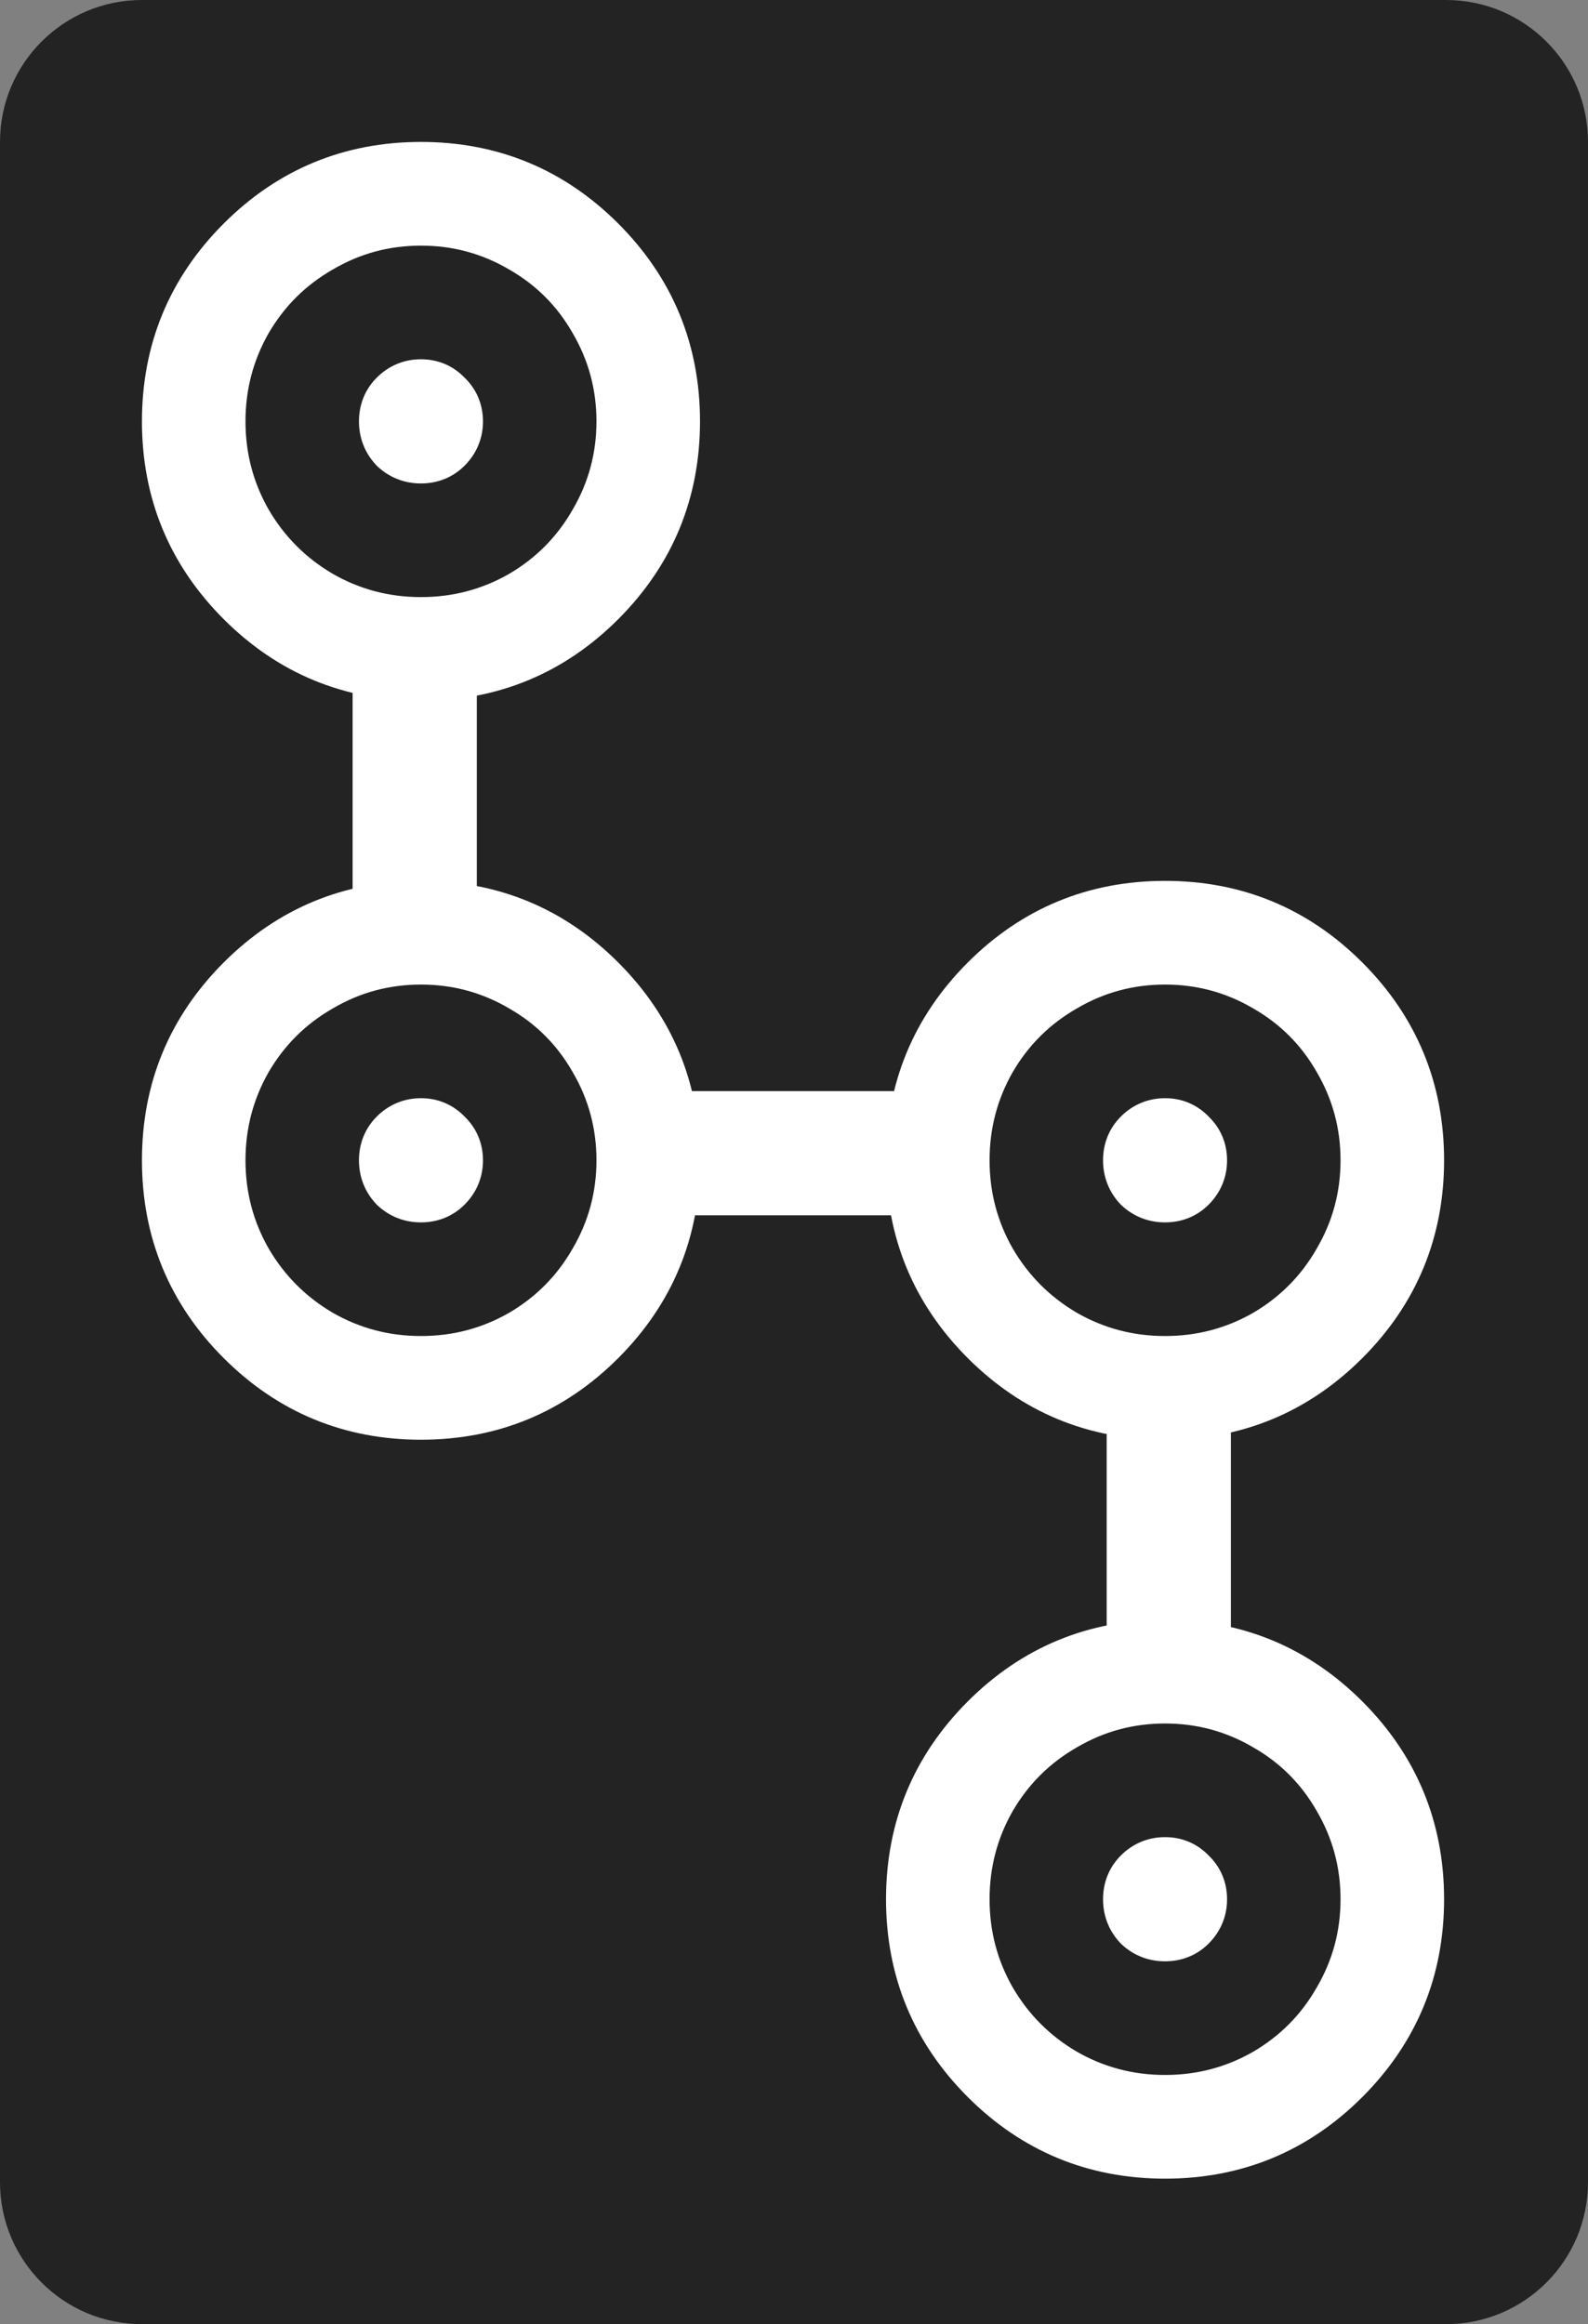
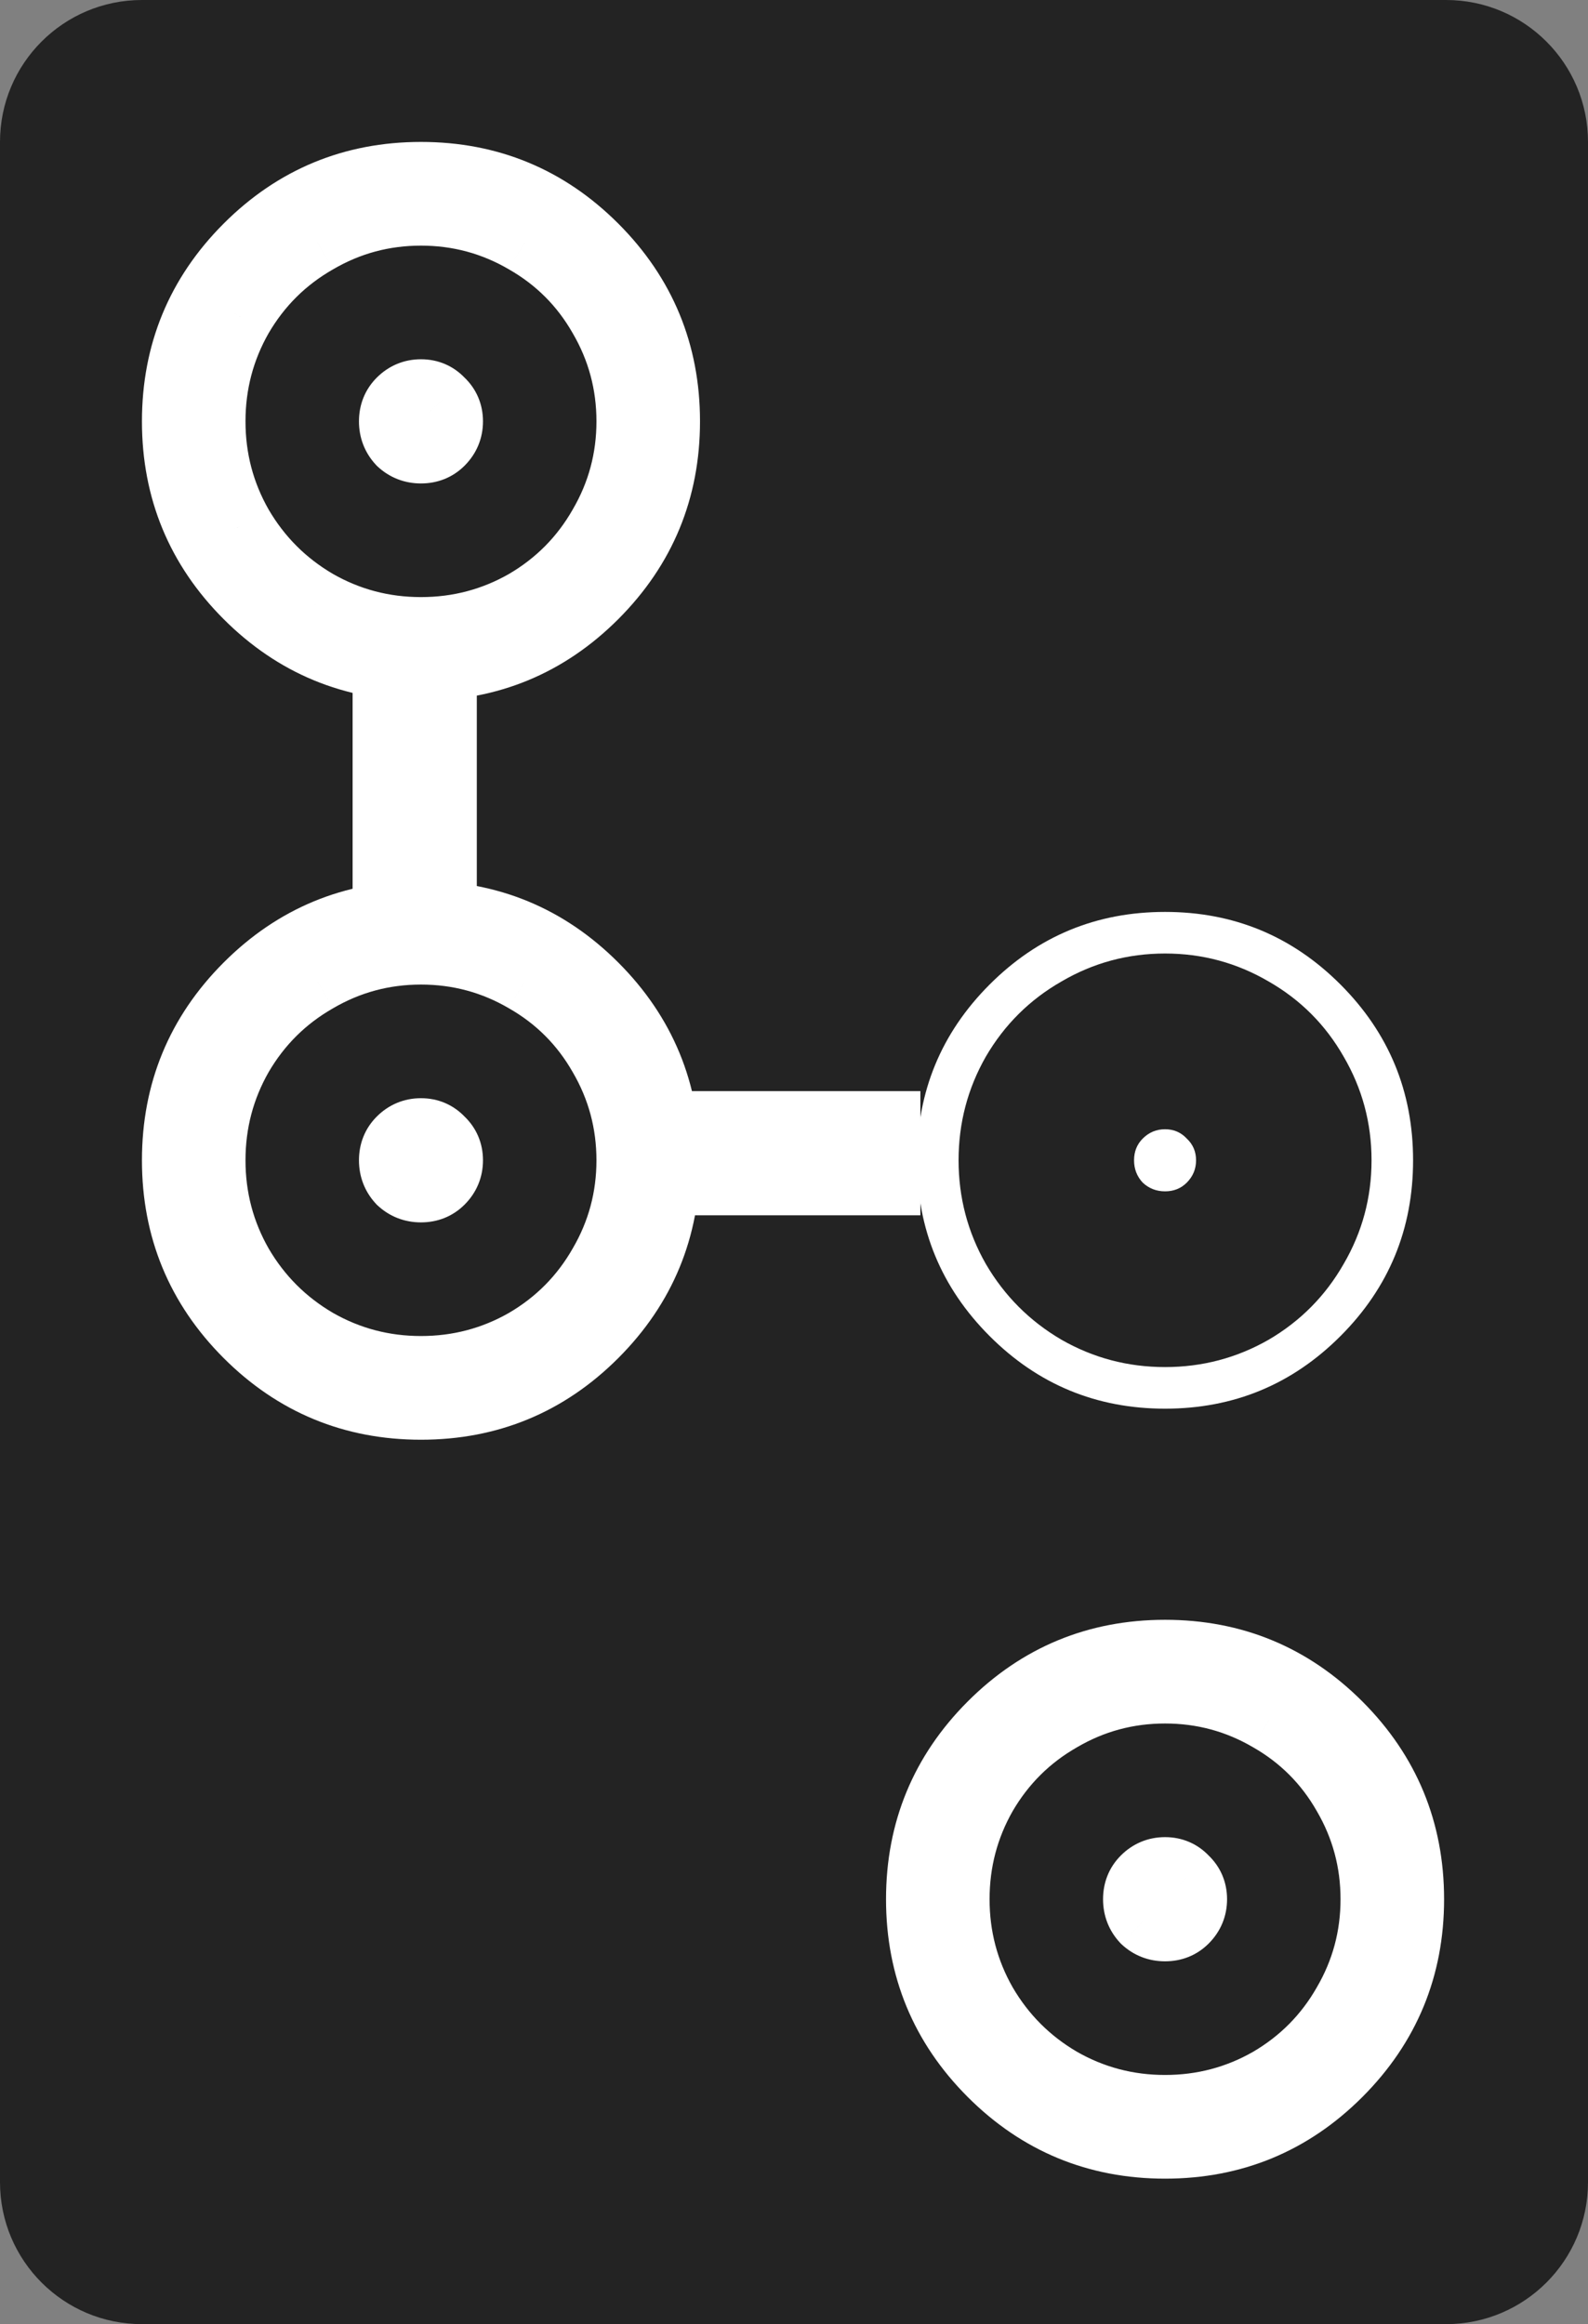
<svg xmlns="http://www.w3.org/2000/svg" width="179" height="262" viewBox="0 0 179 262" fill="none">
  <rect x="0" y="0" width="179" height="262" fill="#808080" stroke="none" />
  <path d="M179 16C179 7.163 171.837 0 163 0H16C7.163 0 0 7.163 0 16V246C0 254.837 7.163 262 16 262H163C171.837 262 179 254.837 179 246V16Z" fill="#232323" />
-   <path d="M124.746 186V160H138.746V186H124.746Z" fill="white" />
-   <path d="M39.746 102V76H53.746V102H39.746Z" fill="white" />
+   <path d="M39.746 102V76H53.746V102H39.746" fill="white" />
  <path d="M75.746 123H103.746V137H75.746V123Z" fill="white" />
  <path d="M27.672 110.99C33.124 105.53 39.717 102.8 47.452 102.8C55.188 102.8 61.781 105.53 67.232 110.99C72.684 116.45 75.41 123.053 75.41 130.8C75.41 138.547 72.684 145.15 67.232 150.61C61.781 156.07 55.188 158.8 47.452 158.8C39.717 158.8 33.124 156.07 27.672 150.61C22.221 145.15 19.495 138.547 19.495 130.8C19.495 123.053 22.221 116.45 27.672 110.99ZM35.78 151.03C39.368 153.083 43.259 154.11 47.452 154.11C51.646 154.11 55.537 153.083 59.125 151.03C62.712 148.93 65.532 146.083 67.582 142.49C69.679 138.897 70.727 135 70.727 130.8C70.727 126.6 69.679 122.703 67.582 119.11C65.532 115.517 62.712 112.693 59.125 110.64C55.537 108.54 51.646 107.49 47.452 107.49C43.259 107.49 39.368 108.54 35.78 110.64C32.192 112.693 29.35 115.517 27.253 119.11C25.203 122.703 24.178 126.6 24.178 130.8C24.178 135 25.203 138.897 27.253 142.49C29.35 146.083 32.192 148.93 35.78 151.03ZM49.899 128.35C50.598 129.003 50.947 129.82 50.947 130.8C50.947 131.78 50.598 132.62 49.899 133.32C49.246 133.973 48.431 134.3 47.452 134.3C46.474 134.3 45.635 133.973 44.936 133.32C44.284 132.62 43.958 131.78 43.958 130.8C43.958 129.82 44.284 129.003 44.936 128.35C45.635 127.65 46.474 127.3 47.452 127.3C48.431 127.3 49.246 127.65 49.899 128.35Z" fill="white" />
  <path d="M35.78 151.03L34.017 154.052L34.031 154.06L34.046 154.069L35.78 151.03ZM59.125 151.03L60.859 154.069L60.873 154.06L60.888 154.052L59.125 151.03ZM67.582 142.49L64.564 140.724L64.556 140.739L64.548 140.753L67.582 142.49ZM67.582 119.11L64.548 120.847L64.556 120.861L64.564 120.876L67.582 119.11ZM59.125 110.64L57.361 113.662L57.376 113.67L57.391 113.679L59.125 110.64ZM35.78 110.64L37.514 113.679L37.529 113.67L37.544 113.662L35.78 110.64ZM27.253 119.11L24.236 117.344L24.227 117.359L24.219 117.373L27.253 119.11ZM27.253 142.49L24.219 144.227L24.227 144.241L24.236 144.256L27.253 142.49ZM49.899 128.35L47.344 130.738L47.426 130.827L47.514 130.909L49.899 128.35ZM44.936 133.32L42.382 135.708L42.463 135.797L42.551 135.879L44.936 133.32ZM30.144 113.465C34.937 108.664 40.641 106.3 47.452 106.3V99.3C38.794 99.3 31.311 102.396 25.201 108.515L30.144 113.465ZM47.452 106.3C54.264 106.3 59.968 108.664 64.761 113.465L69.704 108.515C63.594 102.396 56.111 99.3 47.452 99.3V106.3ZM64.761 113.465C69.555 118.266 71.915 123.979 71.915 130.8H78.905C78.905 122.128 75.813 114.634 69.704 108.515L64.761 113.465ZM71.915 130.8C71.915 137.622 69.555 143.334 64.761 148.135L69.704 153.085C75.813 146.966 78.905 139.472 78.905 130.8H71.915ZM64.761 148.135C59.968 152.936 54.264 155.3 47.452 155.3V162.3C56.111 162.3 63.594 159.204 69.704 153.085L64.761 148.135ZM47.452 155.3C40.641 155.3 34.937 152.936 30.144 148.135L25.201 153.085C31.311 159.204 38.794 162.3 47.452 162.3V155.3ZM30.144 148.135C25.35 143.334 22.989 137.622 22.989 130.8H16C16 139.472 19.091 146.966 25.201 153.085L30.144 148.135ZM22.989 130.8C22.989 123.979 25.35 118.266 30.144 113.465L25.201 108.515C19.091 114.634 16 122.128 16 130.8H22.989ZM34.046 154.069C38.17 156.429 42.66 157.61 47.452 157.61V150.61C43.858 150.61 40.566 149.738 37.514 147.991L34.046 154.069ZM47.452 157.61C52.245 157.61 56.734 156.429 60.859 154.069L57.391 147.991C54.339 149.738 51.047 150.61 47.452 150.61V157.61ZM60.888 154.052C65.001 151.644 68.26 148.355 70.616 144.227L64.548 140.753C62.803 143.811 60.423 146.216 57.361 148.008L60.888 154.052ZM70.599 144.256C73.012 140.122 74.222 135.615 74.222 130.8H67.232C67.232 134.385 66.345 137.672 64.564 140.724L70.599 144.256ZM74.222 130.8C74.222 125.985 73.012 121.478 70.599 117.344L64.564 120.876C66.345 123.928 67.232 127.215 67.232 130.8H74.222ZM70.616 117.373C68.256 113.238 64.988 109.964 60.859 107.601L57.391 113.679C60.437 115.422 62.807 117.796 64.548 120.847L70.616 117.373ZM60.888 107.618C56.76 105.202 52.26 103.99 47.452 103.99V110.99C51.032 110.99 54.314 111.878 57.361 113.662L60.888 107.618ZM47.452 103.99C42.645 103.99 38.145 105.202 34.017 107.618L37.544 113.662C40.591 111.878 43.872 110.99 47.452 110.99V103.99ZM34.046 107.601C29.924 109.96 26.64 113.224 24.236 117.344L30.27 120.876C32.06 117.809 34.461 115.426 37.514 113.679L34.046 107.601ZM24.219 117.373C21.862 121.504 20.683 126 20.683 130.8H27.672C27.672 127.2 28.543 123.903 30.287 120.847L24.219 117.373ZM20.683 130.8C20.683 135.6 21.862 140.096 24.219 144.227L30.287 140.753C28.543 137.697 27.672 134.4 27.672 130.8H20.683ZM24.236 144.256C26.636 148.369 29.91 151.648 34.017 154.052L37.544 148.008C34.474 146.212 32.064 143.798 30.27 140.724L24.236 144.256ZM47.514 130.909C47.529 130.923 47.526 130.922 47.514 130.905C47.501 130.887 47.486 130.862 47.473 130.832C47.459 130.801 47.454 130.776 47.452 130.765C47.449 130.754 47.452 130.764 47.452 130.8H54.442C54.442 128.876 53.709 127.124 52.283 125.792L47.514 130.909ZM47.452 130.8C47.452 130.836 47.45 130.85 47.45 130.848C47.45 130.845 47.453 130.834 47.459 130.819C47.465 130.804 47.471 130.797 47.47 130.797C47.469 130.799 47.458 130.815 47.427 130.845L52.37 135.795C53.717 134.446 54.442 132.719 54.442 130.8H47.452ZM47.427 130.845C47.419 130.853 47.424 130.848 47.441 130.836C47.457 130.825 47.478 130.814 47.5 130.806C47.522 130.796 47.533 130.794 47.531 130.795C47.527 130.796 47.503 130.8 47.452 130.8V137.8C49.295 137.8 51.019 137.148 52.37 135.795L47.427 130.845ZM47.452 130.8C47.403 130.8 47.373 130.796 47.362 130.794C47.351 130.792 47.35 130.791 47.356 130.793C47.362 130.795 47.365 130.797 47.363 130.796C47.36 130.794 47.346 130.785 47.321 130.762L42.551 135.879C43.914 137.153 45.611 137.8 47.452 137.8V130.8ZM47.491 130.932C47.467 130.906 47.458 130.892 47.456 130.89C47.455 130.888 47.457 130.89 47.459 130.897C47.461 130.902 47.461 130.902 47.459 130.89C47.456 130.879 47.452 130.85 47.452 130.8H40.463C40.463 132.643 41.109 134.343 42.382 135.708L47.491 130.932ZM47.452 130.8C47.452 130.75 47.456 130.725 47.457 130.722C47.458 130.719 47.456 130.731 47.447 130.752C47.438 130.774 47.427 130.795 47.416 130.812C47.405 130.829 47.399 130.833 47.408 130.825L42.465 125.875C41.114 127.228 40.463 128.954 40.463 130.8H47.452ZM47.408 130.825C47.438 130.794 47.454 130.783 47.455 130.783C47.456 130.782 47.448 130.787 47.434 130.793C47.419 130.799 47.408 130.802 47.405 130.803C47.402 130.803 47.417 130.8 47.452 130.8V123.8C45.536 123.8 43.812 124.526 42.465 125.875L47.408 130.825ZM47.452 130.8C47.489 130.8 47.498 130.804 47.487 130.801C47.476 130.799 47.452 130.793 47.421 130.78C47.39 130.766 47.365 130.751 47.347 130.738C47.331 130.727 47.33 130.723 47.344 130.738L52.453 125.962C51.123 124.534 49.374 123.8 47.452 123.8V130.8Z" fill="white" />
-   <path d="M27.672 27.69C33.124 22.23 39.717 19.5 47.452 19.5C55.188 19.5 61.781 22.23 67.232 27.69C72.684 33.15 75.41 39.753 75.41 47.5C75.41 55.247 72.684 61.85 67.232 67.31C61.781 72.77 55.188 75.5 47.452 75.5C39.717 75.5 33.124 72.77 27.672 67.31C22.221 61.85 19.495 55.247 19.495 47.5C19.495 39.753 22.221 33.15 27.672 27.69ZM35.78 67.73C39.368 69.783 43.259 70.81 47.452 70.81C51.646 70.81 55.537 69.783 59.125 67.73C62.712 65.63 65.532 62.783 67.582 59.19C69.679 55.597 70.727 51.7 70.727 47.5C70.727 43.3 69.679 39.403 67.582 35.81C65.532 32.217 62.712 29.393 59.125 27.34C55.537 25.24 51.646 24.19 47.452 24.19C43.259 24.19 39.368 25.24 35.78 27.34C32.192 29.393 29.35 32.217 27.253 35.81C25.203 39.403 24.178 43.3 24.178 47.5C24.178 51.7 25.203 55.597 27.253 59.19C29.35 62.783 32.192 65.63 35.78 67.73ZM49.899 45.05C50.598 45.703 50.947 46.52 50.947 47.5C50.947 48.48 50.598 49.32 49.899 50.02C49.246 50.673 48.431 51 47.452 51C46.474 51 45.635 50.673 44.936 50.02C44.284 49.32 43.958 48.48 43.958 47.5C43.958 46.52 44.284 45.703 44.936 45.05C45.635 44.35 46.474 44 47.452 44C48.431 44 49.246 44.35 49.899 45.05Z" fill="white" />
  <path d="M35.78 67.73L34.017 70.752L34.031 70.76L34.046 70.769L35.78 67.73ZM59.125 67.73L60.859 70.769L60.873 70.76L60.888 70.752L59.125 67.73ZM67.582 59.19L64.564 57.424L64.556 57.439L64.548 57.453L67.582 59.19ZM67.582 35.81L64.548 37.547L64.556 37.561L64.564 37.576L67.582 35.81ZM59.125 27.34L57.361 30.362L57.376 30.37L57.391 30.379L59.125 27.34ZM35.78 27.34L37.514 30.379L37.529 30.37L37.544 30.362L35.78 27.34ZM27.253 35.81L24.236 34.044L24.227 34.059L24.219 34.074L27.253 35.81ZM27.253 59.19L24.219 60.926L24.227 60.941L24.236 60.956L27.253 59.19ZM49.899 45.05L47.344 47.438L47.426 47.526L47.514 47.609L49.899 45.05ZM44.936 50.02L42.382 52.408L42.463 52.496L42.551 52.579L44.936 50.02ZM30.144 30.165C34.937 25.364 40.641 23 47.452 23V16C38.794 16 31.311 19.096 25.201 25.215L30.144 30.165ZM47.452 23C54.264 23 59.968 25.364 64.761 30.165L69.704 25.215C63.594 19.096 56.111 16 47.452 16V23ZM64.761 30.165C69.555 34.966 71.915 40.678 71.915 47.5H78.905C78.905 38.828 75.813 31.334 69.704 25.215L64.761 30.165ZM71.915 47.5C71.915 54.322 69.555 60.034 64.761 64.835L69.704 69.785C75.813 63.666 78.905 56.172 78.905 47.5H71.915ZM64.761 64.835C59.968 69.636 54.264 72 47.452 72V79C56.111 79 63.594 75.904 69.704 69.785L64.761 64.835ZM47.452 72C40.641 72 34.937 69.636 30.144 64.835L25.201 69.785C31.311 75.904 38.794 79 47.452 79V72ZM30.144 64.835C25.35 60.034 22.989 54.322 22.989 47.5H16C16 56.172 19.091 63.666 25.201 69.785L30.144 64.835ZM22.989 47.5C22.989 40.678 25.35 34.966 30.144 30.165L25.201 25.215C19.091 31.334 16 38.828 16 47.5H22.989ZM34.046 70.769C38.17 73.129 42.66 74.31 47.452 74.31V67.31C43.858 67.31 40.566 66.438 37.514 64.691L34.046 70.769ZM47.452 74.31C52.245 74.31 56.734 73.129 60.859 70.769L57.391 64.691C54.339 66.438 51.047 67.31 47.452 67.31V74.31ZM60.888 70.752C65.001 68.344 68.26 65.055 70.616 60.926L64.548 57.453C62.803 60.511 60.423 62.916 57.361 64.708L60.888 70.752ZM70.599 60.956C73.012 56.822 74.222 52.315 74.222 47.5H67.232C67.232 51.085 66.345 54.372 64.564 57.424L70.599 60.956ZM74.222 47.5C74.222 42.685 73.012 38.178 70.599 34.044L64.564 37.576C66.345 40.628 67.232 43.915 67.232 47.5H74.222ZM70.616 34.074C68.256 29.938 64.988 26.665 60.859 24.301L57.391 30.379C60.437 32.122 62.807 34.496 64.548 37.547L70.616 34.074ZM60.888 24.318C56.76 21.902 52.26 20.69 47.452 20.69V27.69C51.032 27.69 54.314 28.578 57.361 30.362L60.888 24.318ZM47.452 20.69C42.645 20.69 38.145 21.902 34.017 24.318L37.544 30.362C40.591 28.578 43.872 27.69 47.452 27.69V20.69ZM34.046 24.301C29.924 26.661 26.64 29.924 24.236 34.044L30.27 37.576C32.06 34.509 34.461 32.126 37.514 30.379L34.046 24.301ZM24.219 34.074C21.862 38.204 20.683 42.7 20.683 47.5H27.672C27.672 43.9 28.543 40.603 30.287 37.547L24.219 34.074ZM20.683 47.5C20.683 52.3 21.862 56.796 24.219 60.926L30.287 57.453C28.543 54.397 27.672 51.1 27.672 47.5H20.683ZM24.236 60.956C26.636 65.069 29.91 68.348 34.017 70.752L37.544 64.708C34.474 62.912 32.064 60.498 30.27 57.424L24.236 60.956ZM47.514 47.609C47.529 47.623 47.526 47.622 47.514 47.605C47.501 47.587 47.486 47.562 47.473 47.531C47.459 47.501 47.454 47.477 47.452 47.465C47.449 47.454 47.452 47.464 47.452 47.5H54.442C54.442 45.576 53.709 43.824 52.283 42.491L47.514 47.609ZM47.452 47.5C47.452 47.536 47.45 47.55 47.45 47.548C47.45 47.545 47.453 47.534 47.459 47.519C47.465 47.504 47.471 47.496 47.47 47.497C47.469 47.498 47.458 47.515 47.427 47.545L52.37 52.495C53.717 51.146 54.442 49.419 54.442 47.5H47.452ZM47.427 47.545C47.419 47.553 47.424 47.548 47.441 47.536C47.457 47.525 47.478 47.514 47.5 47.505C47.522 47.497 47.533 47.495 47.531 47.495C47.527 47.496 47.503 47.5 47.452 47.5V54.5C49.295 54.5 51.019 53.847 52.37 52.495L47.427 47.545ZM47.452 47.5C47.403 47.5 47.373 47.496 47.362 47.494C47.351 47.492 47.35 47.491 47.356 47.493C47.362 47.495 47.365 47.497 47.363 47.496C47.36 47.494 47.346 47.485 47.321 47.461L42.551 52.579C43.914 53.852 45.611 54.5 47.452 54.5V47.5ZM47.491 47.632C47.467 47.606 47.458 47.592 47.456 47.59C47.455 47.588 47.457 47.591 47.459 47.596C47.461 47.602 47.461 47.602 47.459 47.59C47.456 47.579 47.452 47.55 47.452 47.5H40.463C40.463 49.343 41.109 51.043 42.382 52.408L47.491 47.632ZM47.452 47.5C47.452 47.45 47.456 47.425 47.457 47.422C47.458 47.419 47.456 47.431 47.447 47.452C47.438 47.474 47.427 47.495 47.416 47.512C47.405 47.529 47.399 47.533 47.408 47.525L42.465 42.575C41.114 43.928 40.463 45.654 40.463 47.5H47.452ZM47.408 47.525C47.438 47.495 47.454 47.483 47.455 47.482C47.456 47.482 47.448 47.487 47.434 47.493C47.419 47.499 47.408 47.502 47.405 47.503C47.402 47.503 47.417 47.5 47.452 47.5V40.5C45.536 40.5 43.812 41.226 42.465 42.575L47.408 47.525ZM47.452 47.5C47.489 47.5 47.498 47.503 47.487 47.501C47.476 47.499 47.452 47.493 47.421 47.48C47.39 47.466 47.365 47.451 47.347 47.439C47.331 47.427 47.33 47.423 47.344 47.438L52.453 42.662C51.123 41.234 49.374 40.5 47.452 40.5V47.5Z" fill="white" />
  <path d="M111.545 110.99C116.997 105.53 123.59 102.8 131.325 102.8C139.06 102.8 145.654 105.53 151.105 110.99C156.557 116.45 159.283 123.053 159.283 130.8C159.283 138.547 156.557 145.15 151.105 150.61C145.654 156.07 139.06 158.8 131.325 158.8C123.59 158.8 116.997 156.07 111.545 150.61C106.094 145.15 103.368 138.547 103.368 130.8C103.368 123.053 106.094 116.45 111.545 110.99ZM119.653 151.03C123.241 153.083 127.132 154.11 131.325 154.11C135.519 154.11 139.41 153.083 142.998 151.03C146.585 148.93 149.405 146.083 151.455 142.49C153.552 138.897 154.6 135 154.6 130.8C154.6 126.6 153.552 122.703 151.455 119.11C149.405 115.517 146.585 112.693 142.998 110.64C139.41 108.54 135.519 107.49 131.325 107.49C127.132 107.49 123.241 108.54 119.653 110.64C116.065 112.693 113.223 115.517 111.126 119.11C109.076 122.703 108.051 126.6 108.051 130.8C108.051 135 109.076 138.897 111.126 142.49C113.223 146.083 116.065 148.93 119.653 151.03ZM133.772 128.35C134.471 129.003 134.82 129.82 134.82 130.8C134.82 131.78 134.471 132.62 133.772 133.32C133.119 133.973 132.304 134.3 131.325 134.3C130.347 134.3 129.508 133.973 128.809 133.32C128.157 132.62 127.831 131.78 127.831 130.8C127.831 129.82 128.157 129.003 128.809 128.35C129.508 127.65 130.347 127.3 131.325 127.3C132.304 127.3 133.119 127.65 133.772 128.35Z" fill="white" />
-   <path d="M119.653 151.03L117.89 154.052L117.904 154.06L117.919 154.069L119.653 151.03ZM142.998 151.03L144.732 154.069L144.746 154.06L144.761 154.052L142.998 151.03ZM151.455 142.49L148.437 140.724L148.429 140.739L148.421 140.753L151.455 142.49ZM151.455 119.11L148.421 120.847L148.429 120.861L148.437 120.876L151.455 119.11ZM142.998 110.64L141.234 113.662L141.249 113.67L141.264 113.679L142.998 110.64ZM119.653 110.64L121.387 113.679L121.402 113.67L121.416 113.662L119.653 110.64ZM111.126 119.11L108.109 117.344L108.1 117.359L108.092 117.373L111.126 119.11ZM111.126 142.49L108.092 144.227L108.1 144.241L108.109 144.256L111.126 142.49ZM133.772 128.35L131.217 130.738L131.299 130.827L131.387 130.909L133.772 128.35ZM128.809 133.32L126.254 135.708L126.336 135.797L126.424 135.879L128.809 133.32ZM114.017 113.465C118.81 108.664 124.514 106.3 131.325 106.3V99.3C122.667 99.3 115.184 102.396 109.074 108.515L114.017 113.465ZM131.325 106.3C138.136 106.3 143.84 108.664 148.634 113.465L153.577 108.515C147.467 102.396 139.984 99.3 131.325 99.3V106.3ZM148.634 113.465C153.428 118.266 155.788 123.979 155.788 130.8H162.778C162.778 122.128 159.686 114.634 153.577 108.515L148.634 113.465ZM155.788 130.8C155.788 137.622 153.428 143.334 148.634 148.135L153.577 153.085C159.686 146.966 162.778 139.472 162.778 130.8H155.788ZM148.634 148.135C143.84 152.936 138.136 155.3 131.325 155.3V162.3C139.984 162.3 147.467 159.204 153.577 153.085L148.634 148.135ZM131.325 155.3C124.514 155.3 118.81 152.936 114.017 148.135L109.074 153.085C115.184 159.204 122.667 162.3 131.325 162.3V155.3ZM114.017 148.135C109.223 143.334 106.862 137.622 106.862 130.8H99.873C99.873 139.472 102.964 146.966 109.074 153.085L114.017 148.135ZM106.862 130.8C106.862 123.979 109.223 118.266 114.017 113.465L109.074 108.515C102.964 114.634 99.873 122.128 99.873 130.8H106.862ZM117.919 154.069C122.043 156.429 126.533 157.61 131.325 157.61V150.61C127.731 150.61 124.439 149.738 121.387 147.991L117.919 154.069ZM131.325 157.61C136.118 157.61 140.607 156.429 144.732 154.069L141.264 147.991C138.212 149.738 134.92 150.61 131.325 150.61V157.61ZM144.761 154.052C148.874 151.644 152.133 148.355 154.489 144.227L148.421 140.753C146.676 143.811 144.296 146.216 141.234 148.008L144.761 154.052ZM154.472 144.256C156.885 140.122 158.095 135.615 158.095 130.8H151.105C151.105 134.385 150.218 137.672 148.437 140.724L154.472 144.256ZM158.095 130.8C158.095 125.985 156.885 121.478 154.472 117.344L148.437 120.876C150.218 123.928 151.105 127.215 151.105 130.8H158.095ZM154.489 117.373C152.129 113.238 148.861 109.964 144.732 107.601L141.264 113.679C144.309 115.422 146.68 117.796 148.421 120.847L154.489 117.373ZM144.761 107.618C140.633 105.202 136.133 103.99 131.325 103.99V110.99C134.905 110.99 138.187 111.878 141.234 113.662L144.761 107.618ZM131.325 103.99C126.518 103.99 122.017 105.202 117.89 107.618L121.416 113.662C124.464 111.878 127.745 110.99 131.325 110.99V103.99ZM117.919 107.601C113.797 109.96 110.513 113.224 108.109 117.344L114.143 120.876C115.932 117.809 118.334 115.426 121.387 113.679L117.919 107.601ZM108.092 117.373C105.735 121.504 104.556 126 104.556 130.8H111.545C111.545 127.2 112.416 123.903 114.16 120.847L108.092 117.373ZM104.556 130.8C104.556 135.6 105.735 140.096 108.092 144.227L114.16 140.753C112.416 137.697 111.545 134.4 111.545 130.8H104.556ZM108.109 144.256C110.509 148.369 113.783 151.648 117.89 154.052L121.416 148.008C118.347 146.212 115.937 143.798 114.143 140.724L108.109 144.256ZM131.387 130.909C131.402 130.923 131.399 130.922 131.387 130.905C131.374 130.887 131.359 130.862 131.346 130.832C131.332 130.801 131.327 130.776 131.325 130.765C131.322 130.754 131.325 130.764 131.325 130.8H138.315C138.315 128.876 137.581 127.124 136.156 125.792L131.387 130.909ZM131.325 130.8C131.325 130.836 131.322 130.85 131.322 130.848C131.323 130.845 131.326 130.834 131.332 130.819C131.338 130.804 131.343 130.797 131.343 130.797C131.342 130.799 131.331 130.815 131.3 130.845L136.243 135.795C137.59 134.446 138.315 132.719 138.315 130.8H131.325ZM131.3 130.845C131.292 130.853 131.297 130.848 131.313 130.836C131.33 130.825 131.351 130.814 131.373 130.806C131.394 130.796 131.406 130.794 131.404 130.795C131.4 130.796 131.376 130.8 131.325 130.8V137.8C133.168 137.8 134.892 137.148 136.243 135.795L131.3 130.845ZM131.325 130.8C131.276 130.8 131.246 130.796 131.235 130.794C131.224 130.792 131.223 130.791 131.229 130.793C131.235 130.795 131.238 130.797 131.236 130.796C131.233 130.794 131.219 130.785 131.194 130.762L126.424 135.879C127.787 137.153 129.484 137.8 131.325 137.8V130.8ZM131.364 130.932C131.34 130.906 131.331 130.892 131.329 130.89C131.328 130.888 131.33 130.89 131.332 130.897C131.334 130.902 131.334 130.902 131.332 130.89C131.329 130.879 131.325 130.85 131.325 130.8H124.336C124.336 132.643 124.982 134.343 126.254 135.708L131.364 130.932ZM131.325 130.8C131.325 130.75 131.329 130.725 131.33 130.722C131.331 130.719 131.329 130.731 131.32 130.752C131.311 130.774 131.3 130.795 131.289 130.812C131.278 130.829 131.272 130.833 131.281 130.825L126.338 125.875C124.987 127.228 124.336 128.954 124.336 130.8H131.325ZM131.281 130.825C131.311 130.794 131.327 130.783 131.328 130.783C131.329 130.782 131.321 130.787 131.306 130.793C131.292 130.799 131.281 130.802 131.278 130.803C131.275 130.803 131.29 130.8 131.325 130.8V123.8C129.409 123.8 127.684 124.526 126.338 125.875L131.281 130.825ZM131.325 130.8C131.362 130.8 131.371 130.804 131.36 130.801C131.349 130.799 131.325 130.793 131.294 130.78C131.263 130.766 131.238 130.751 131.22 130.738C131.204 130.727 131.203 130.723 131.217 130.738L136.326 125.962C134.995 124.534 133.247 123.8 131.325 123.8V130.8Z" fill="white" />
-   <path d="M111.545 194.29C116.997 188.83 123.59 186.1 131.325 186.1C139.06 186.1 145.654 188.83 151.105 194.29C156.557 199.75 159.283 206.353 159.283 214.1C159.283 221.847 156.557 228.45 151.105 233.91C145.654 239.37 139.06 242.1 131.325 242.1C123.59 242.1 116.997 239.37 111.545 233.91C106.094 228.45 103.368 221.847 103.368 214.1C103.368 206.353 106.094 199.75 111.545 194.29ZM119.653 234.33C123.241 236.383 127.132 237.41 131.325 237.41C135.519 237.41 139.41 236.383 142.998 234.33C146.585 232.23 149.405 229.383 151.455 225.79C153.552 222.197 154.6 218.3 154.6 214.1C154.6 209.9 153.552 206.003 151.455 202.41C149.405 198.817 146.585 195.993 142.998 193.94C139.41 191.84 135.519 190.79 131.325 190.79C127.132 190.79 123.241 191.84 119.653 193.94C116.065 195.993 113.223 198.817 111.126 202.41C109.076 206.003 108.051 209.9 108.051 214.1C108.051 218.3 109.076 222.197 111.126 225.79C113.223 229.383 116.065 232.23 119.653 234.33ZM133.772 211.65C134.471 212.303 134.82 213.12 134.82 214.1C134.82 215.08 134.471 215.92 133.772 216.62C133.119 217.273 132.304 217.6 131.325 217.6C130.347 217.6 129.508 217.273 128.809 216.62C128.157 215.92 127.831 215.08 127.831 214.1C127.831 213.12 128.157 212.303 128.809 211.65C129.508 210.95 130.347 210.6 131.325 210.6C132.304 210.6 133.119 210.95 133.772 211.65Z" fill="white" />
  <path d="M119.653 234.33L117.89 237.352L117.904 237.36L117.919 237.369L119.653 234.33ZM142.998 234.33L144.732 237.369L144.746 237.36L144.761 237.352L142.998 234.33ZM151.455 225.79L148.437 224.024L148.429 224.039L148.421 224.053L151.455 225.79ZM151.455 202.41L148.421 204.147L148.429 204.161L148.437 204.176L151.455 202.41ZM142.998 193.94L141.234 196.962L141.249 196.97L141.264 196.979L142.998 193.94ZM119.653 193.94L121.387 196.979L121.402 196.97L121.416 196.962L119.653 193.94ZM111.126 202.41L108.109 200.644L108.1 200.659L108.092 200.673L111.126 202.41ZM111.126 225.79L108.092 227.527L108.1 227.541L108.109 227.556L111.126 225.79ZM133.772 211.65L131.217 214.038L131.299 214.127L131.387 214.209L133.772 211.65ZM128.809 216.62L126.254 219.008L126.336 219.097L126.424 219.179L128.809 216.62ZM114.017 196.765C118.81 191.964 124.514 189.6 131.325 189.6V182.6C122.667 182.6 115.184 185.696 109.074 191.815L114.017 196.765ZM131.325 189.6C138.136 189.6 143.84 191.964 148.634 196.765L153.577 191.815C147.467 185.696 139.984 182.6 131.325 182.6V189.6ZM148.634 196.765C153.428 201.566 155.788 207.279 155.788 214.1H162.778C162.778 205.428 159.686 197.934 153.577 191.815L148.634 196.765ZM155.788 214.1C155.788 220.922 153.428 226.634 148.634 231.435L153.577 236.385C159.686 230.266 162.778 222.772 162.778 214.1H155.788ZM148.634 231.435C143.84 236.236 138.136 238.6 131.325 238.6V245.6C139.984 245.6 147.467 242.504 153.577 236.385L148.634 231.435ZM131.325 238.6C124.514 238.6 118.81 236.236 114.017 231.435L109.074 236.385C115.184 242.504 122.667 245.6 131.325 245.6V238.6ZM114.017 231.435C109.223 226.634 106.862 220.922 106.862 214.1H99.873C99.873 222.772 102.964 230.266 109.074 236.385L114.017 231.435ZM106.862 214.1C106.862 207.279 109.223 201.566 114.017 196.765L109.074 191.815C102.964 197.934 99.873 205.428 99.873 214.1H106.862ZM117.919 237.369C122.043 239.729 126.533 240.91 131.325 240.91V233.91C127.731 233.91 124.439 233.038 121.387 231.291L117.919 237.369ZM131.325 240.91C136.118 240.91 140.607 239.729 144.732 237.369L141.264 231.291C138.212 233.038 134.92 233.91 131.325 233.91V240.91ZM144.761 237.352C148.874 234.944 152.133 231.655 154.489 227.527L148.421 224.053C146.676 227.111 144.296 229.516 141.234 231.308L144.761 237.352ZM154.472 227.556C156.885 223.422 158.095 218.915 158.095 214.1H151.105C151.105 217.685 150.218 220.972 148.437 224.024L154.472 227.556ZM158.095 214.1C158.095 209.285 156.885 204.778 154.472 200.644L148.437 204.176C150.218 207.228 151.105 210.515 151.105 214.1H158.095ZM154.489 200.673C152.129 196.538 148.861 193.265 144.732 190.901L141.264 196.979C144.309 198.722 146.68 201.096 148.421 204.147L154.489 200.673ZM144.761 190.918C140.633 188.502 136.133 187.29 131.325 187.29V194.29C134.905 194.29 138.187 195.178 141.234 196.962L144.761 190.918ZM131.325 187.29C126.518 187.29 122.017 188.502 117.89 190.918L121.416 196.962C124.464 195.178 127.745 194.29 131.325 194.29V187.29ZM117.919 190.901C113.797 193.26 110.513 196.524 108.109 200.644L114.143 204.176C115.932 201.109 118.334 198.726 121.387 196.979L117.919 190.901ZM108.092 200.673C105.735 204.804 104.556 209.3 104.556 214.1H111.545C111.545 210.5 112.416 207.203 114.16 204.147L108.092 200.673ZM104.556 214.1C104.556 218.9 105.735 223.396 108.092 227.527L114.16 224.053C112.416 220.997 111.545 217.7 111.545 214.1H104.556ZM108.109 227.556C110.509 231.669 113.783 234.948 117.89 237.352L121.416 231.308C118.347 229.512 115.937 227.098 114.143 224.024L108.109 227.556ZM131.387 214.209C131.402 214.223 131.399 214.222 131.387 214.205C131.374 214.188 131.359 214.162 131.346 214.132C131.332 214.101 131.327 214.076 131.325 214.065C131.322 214.054 131.325 214.064 131.325 214.1H138.315C138.315 212.176 137.581 210.424 136.156 209.092L131.387 214.209ZM131.325 214.1C131.325 214.136 131.322 214.15 131.322 214.148C131.323 214.145 131.326 214.134 131.332 214.119C131.338 214.104 131.343 214.097 131.343 214.097C131.342 214.099 131.331 214.115 131.3 214.145L136.243 219.095C137.59 217.746 138.315 216.019 138.315 214.1H131.325ZM131.3 214.145C131.292 214.153 131.297 214.148 131.313 214.136C131.33 214.125 131.351 214.114 131.373 214.106C131.394 214.097 131.406 214.094 131.404 214.095C131.4 214.096 131.376 214.1 131.325 214.1V221.1C133.168 221.1 134.892 220.448 136.243 219.095L131.3 214.145ZM131.325 214.1C131.276 214.1 131.246 214.096 131.235 214.094C131.224 214.092 131.223 214.091 131.229 214.093C131.235 214.095 131.238 214.097 131.236 214.096C131.233 214.094 131.219 214.085 131.194 214.062L126.424 219.179C127.787 220.453 129.484 221.1 131.325 221.1V214.1ZM131.364 214.232C131.34 214.206 131.331 214.192 131.329 214.19C131.328 214.187 131.33 214.19 131.332 214.197C131.334 214.202 131.334 214.202 131.332 214.19C131.329 214.179 131.325 214.15 131.325 214.1H124.336C124.336 215.943 124.982 217.643 126.254 219.008L131.364 214.232ZM131.325 214.1C131.325 214.05 131.329 214.025 131.33 214.022C131.331 214.019 131.329 214.031 131.32 214.052C131.311 214.074 131.3 214.095 131.289 214.112C131.278 214.129 131.272 214.133 131.281 214.125L126.338 209.175C124.987 210.528 124.336 212.254 124.336 214.1H131.325ZM131.281 214.125C131.311 214.094 131.327 214.083 131.328 214.083C131.329 214.082 131.321 214.087 131.306 214.093C131.292 214.099 131.281 214.102 131.278 214.103C131.275 214.103 131.29 214.1 131.325 214.1V207.1C129.409 207.1 127.684 207.826 126.338 209.175L131.281 214.125ZM131.325 214.1C131.362 214.1 131.371 214.104 131.36 214.101C131.349 214.099 131.325 214.093 131.294 214.08C131.263 214.066 131.238 214.051 131.22 214.038C131.204 214.026 131.203 214.023 131.217 214.038L136.326 209.262C134.995 207.834 133.247 207.1 131.325 207.1V214.1Z" fill="white" />
</svg>